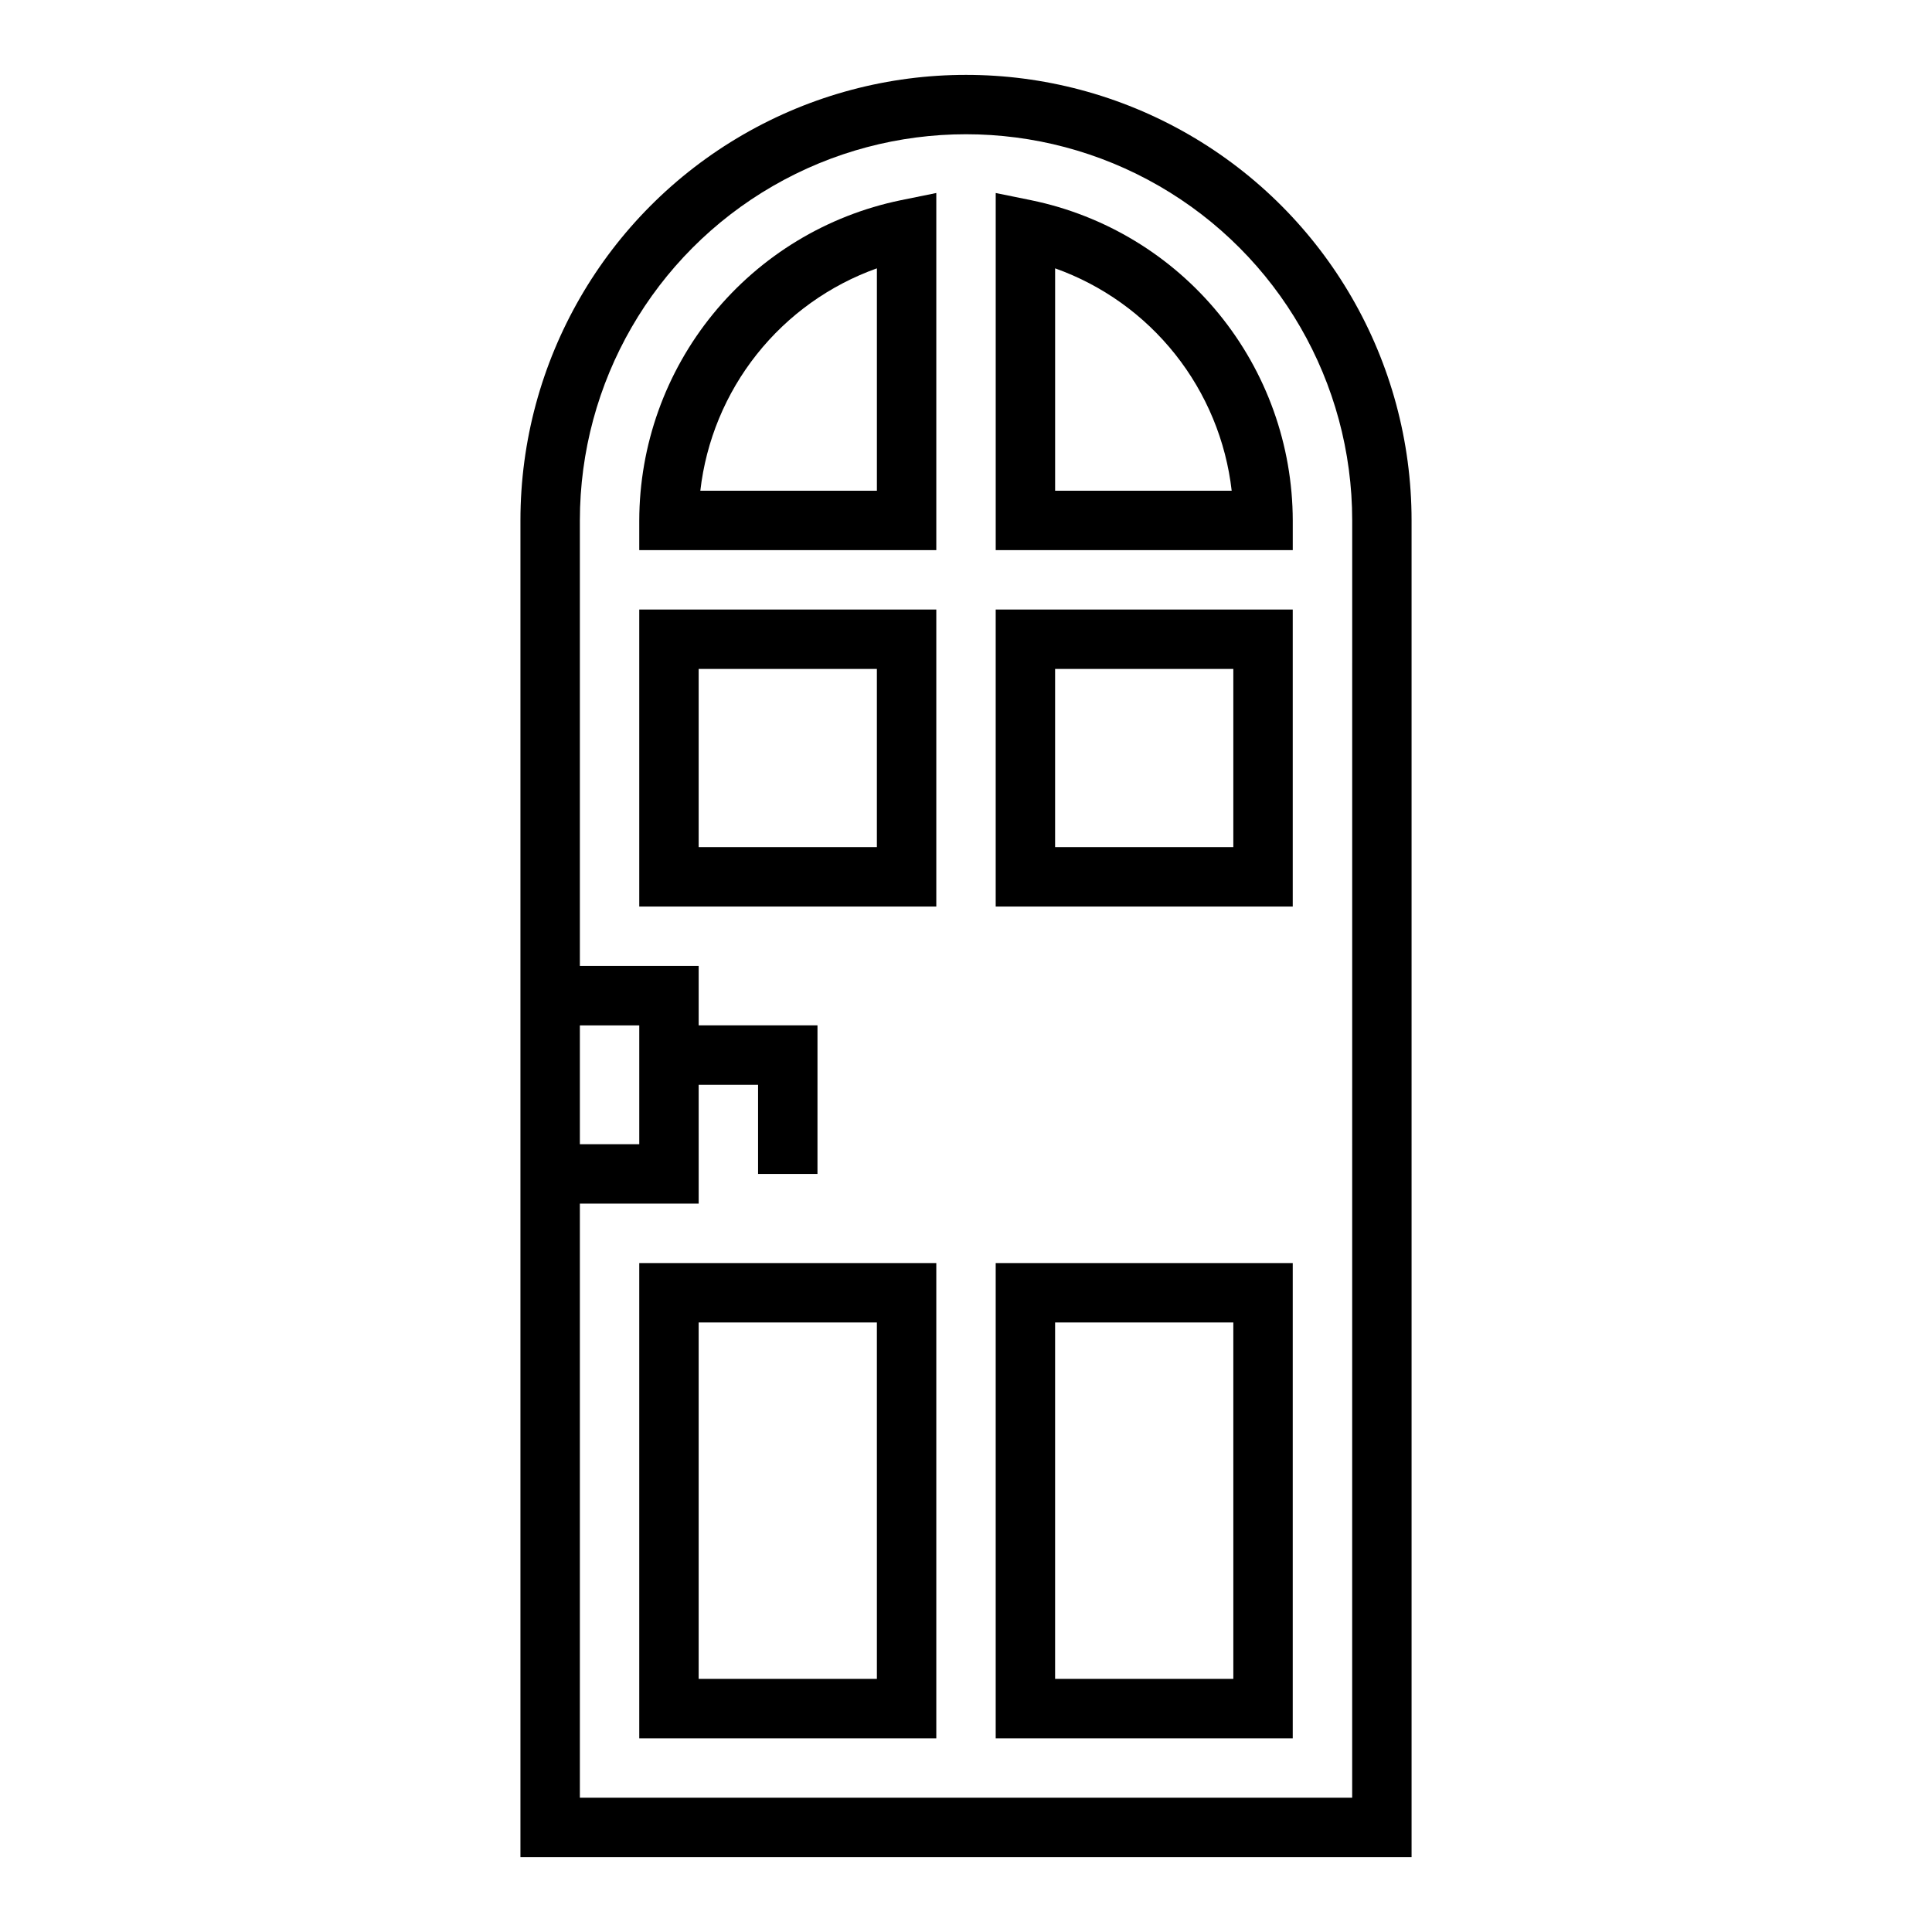
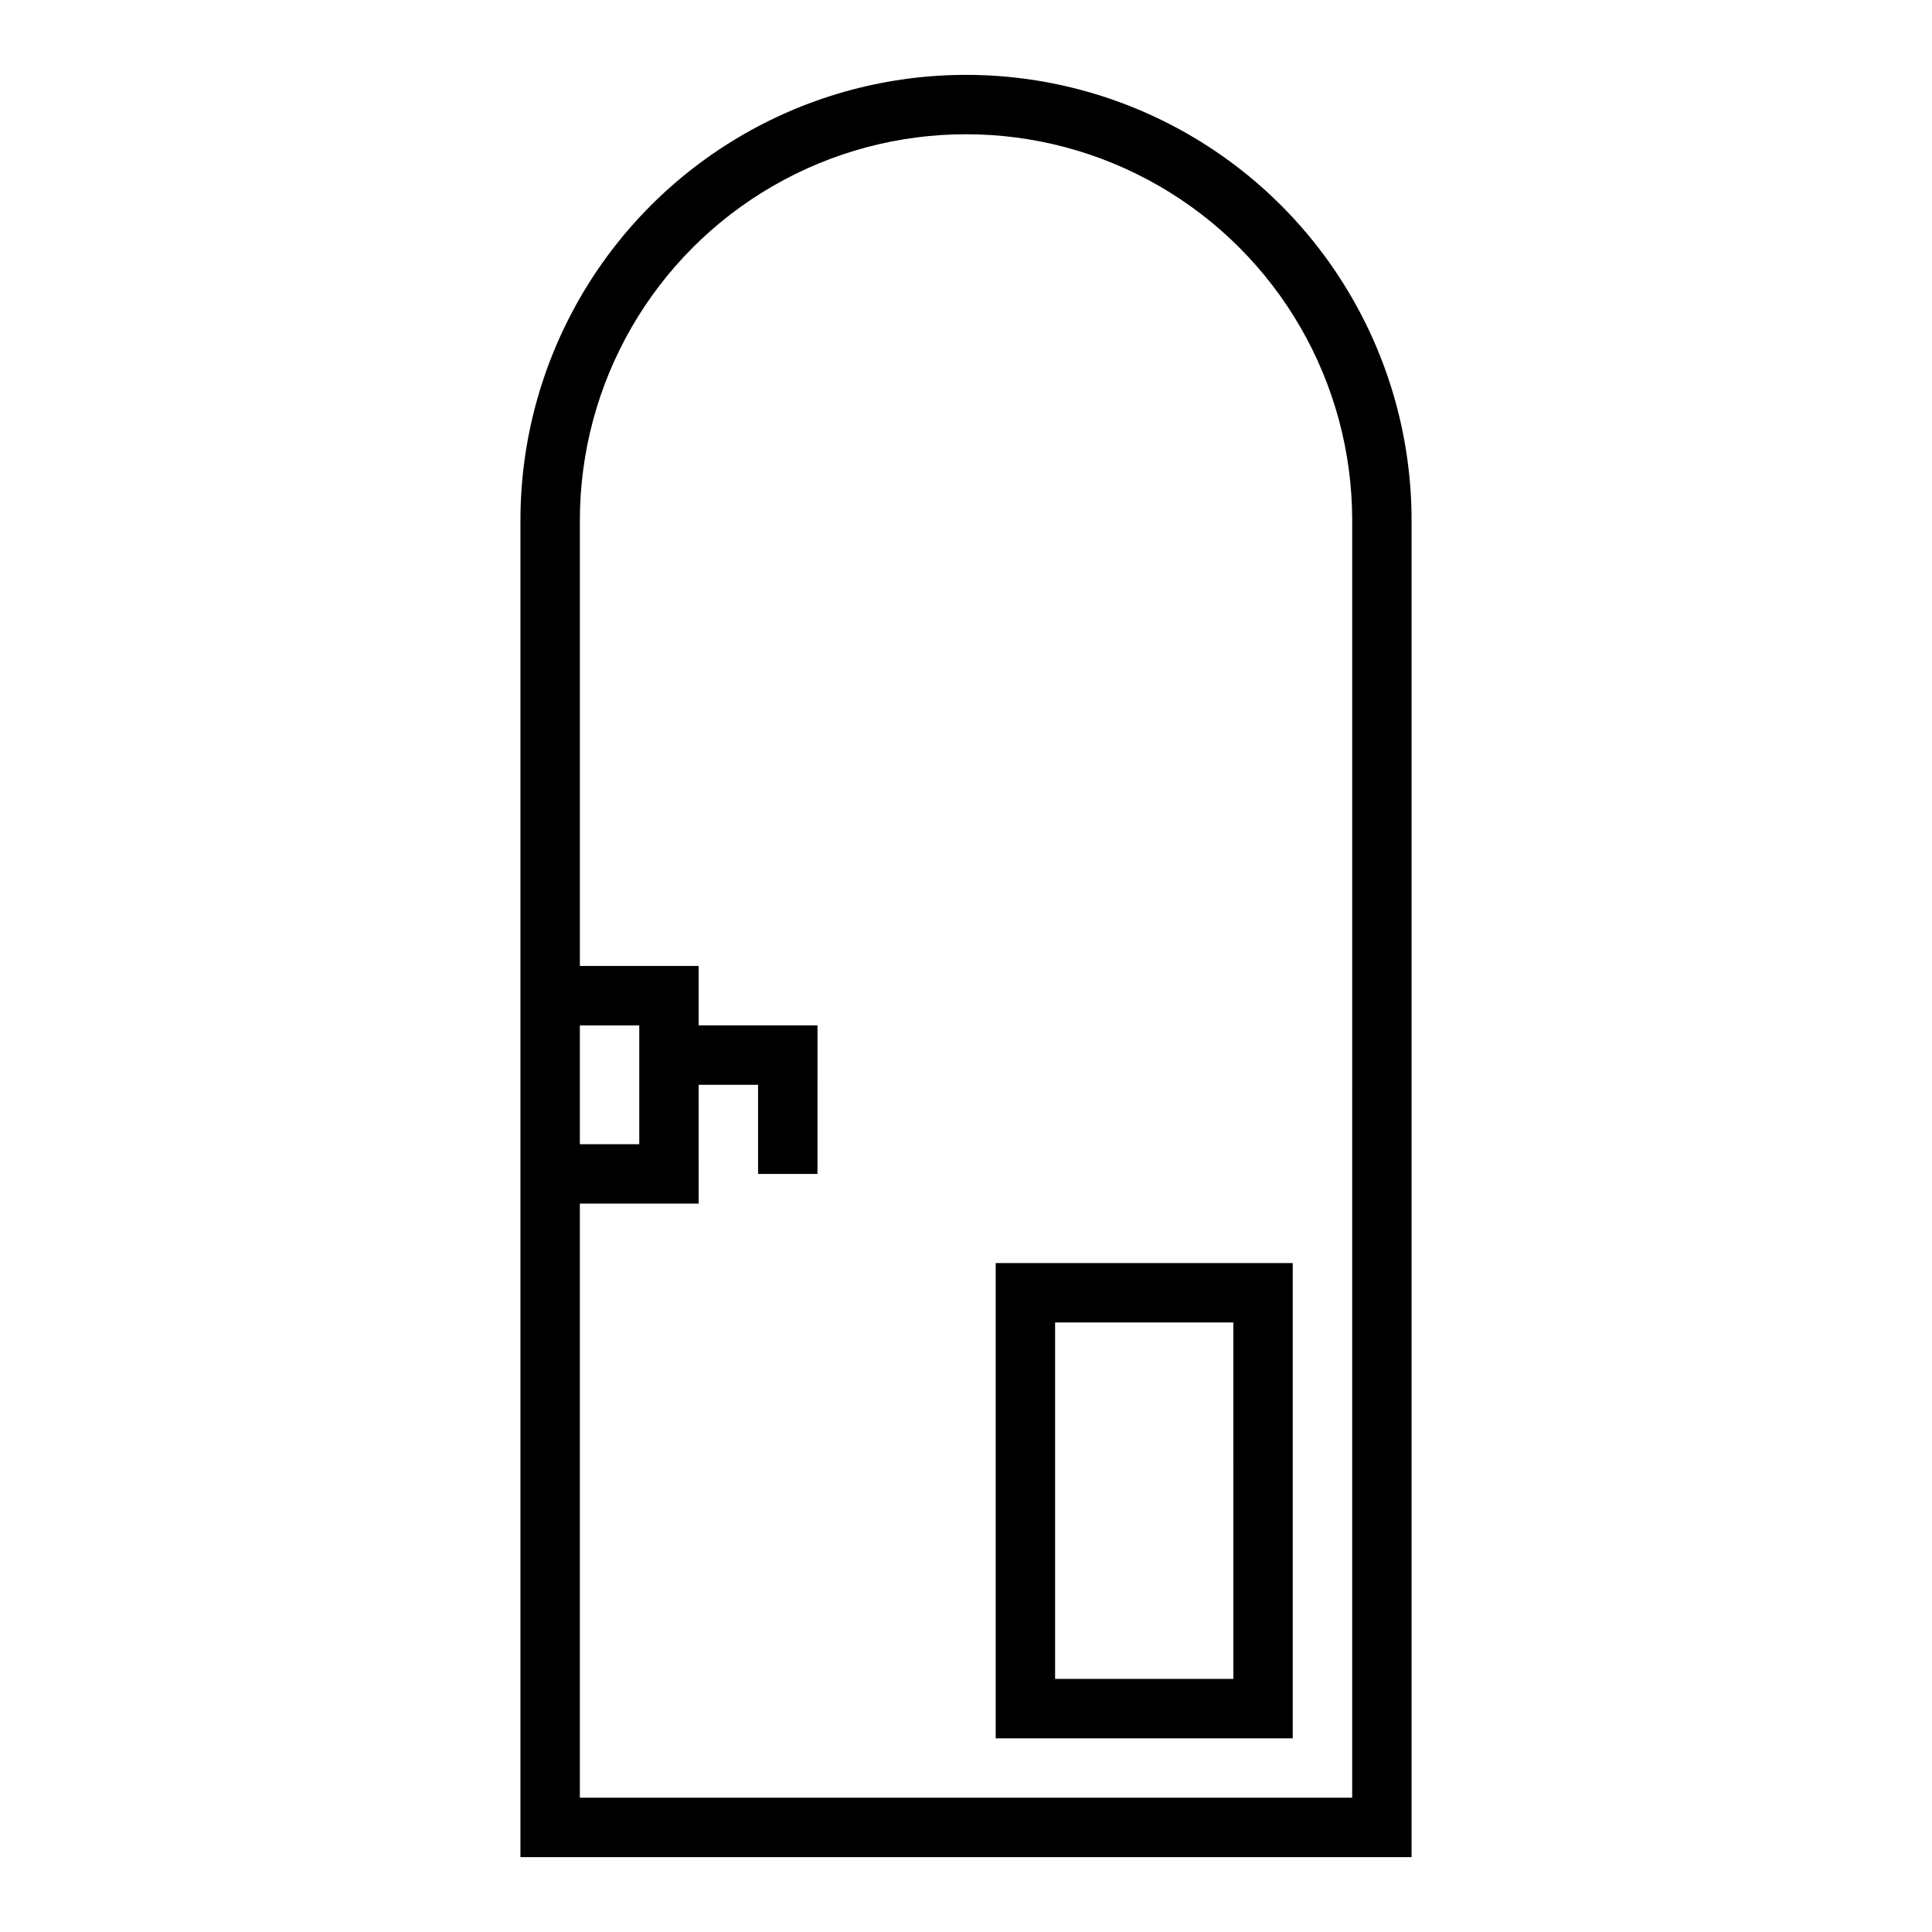
<svg xmlns="http://www.w3.org/2000/svg" fill="#000000" width="800px" height="800px" version="1.1" viewBox="144 144 512 512">
  <g>
    <path d="m518.08 281.92c0-42.188-22.504-81.168-59.039-102.26-36.535-21.09-81.547-21.09-118.08 0-36.531 21.094-59.039 60.074-59.039 102.26v354.24h236.16zm-220.41 133.82h15.742v31.488h-15.742zm204.67 204.67h-204.67v-157.44h31.488l-0.004-31.488h15.742v23.617h15.742l0.004-39.363h-31.488v-15.742h-31.484v-118.08c0-36.562 19.504-70.344 51.168-88.625 31.66-18.281 70.672-18.281 102.34 0 31.66 18.281 51.168 52.062 51.168 88.625z" />
-     <path d="m417.32 197.07-9.445-1.922v94.645h78.719v-7.871c-0.039-19.949-6.949-39.277-19.566-54.73-12.617-15.453-30.168-26.09-49.707-30.121zm6.297 76.98v-58.938c12.531 4.469 23.555 12.359 31.824 22.777s13.457 22.945 14.969 36.16z" />
-     <path d="m313.41 281.92v7.871h78.719v-94.645l-9.445 1.922c-19.539 4.031-37.09 14.668-49.707 30.121-12.617 15.453-19.527 34.781-19.566 54.73zm62.977-7.871h-46.793c1.512-13.215 6.699-25.742 14.969-36.16 8.27-10.418 19.297-18.309 31.824-22.777z" />
-     <path d="m313.41 384.25h78.719v-78.719h-78.719zm15.742-62.977h47.23v47.23l-47.23 0.004z" />
-     <path d="m407.87 384.25h78.719v-78.719h-78.719zm15.742-62.977h47.23v47.23l-47.23 0.004z" />
-     <path d="m313.41 604.67h78.719v-125.95h-78.719zm15.742-110.21h47.23l0.004 94.461h-47.234z" />
    <path d="m407.87 604.67h78.719v-125.95h-78.719zm15.742-110.21h47.23l0.004 94.461h-47.234z" />
  </g>
</svg>